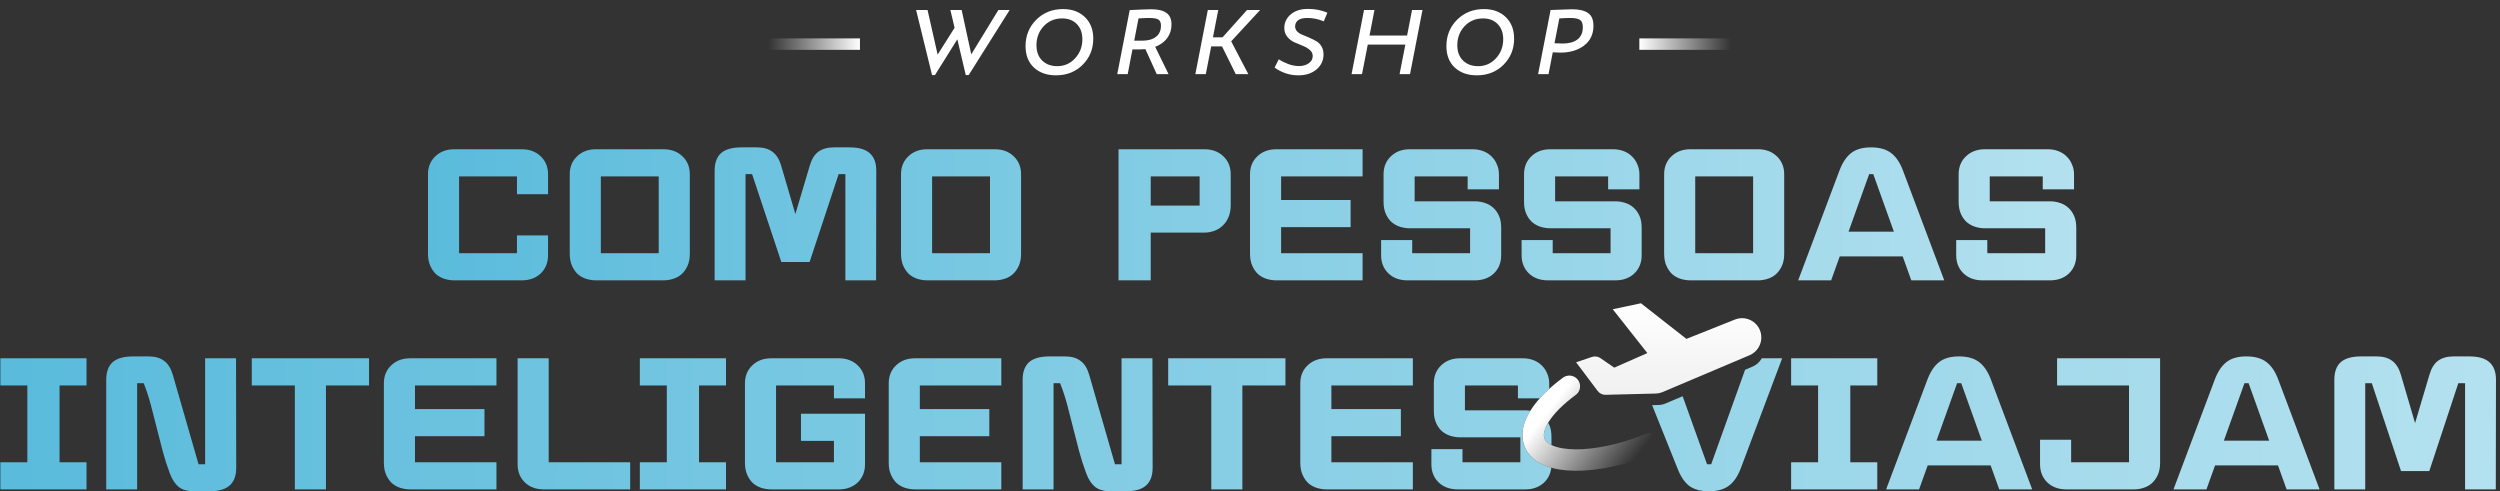
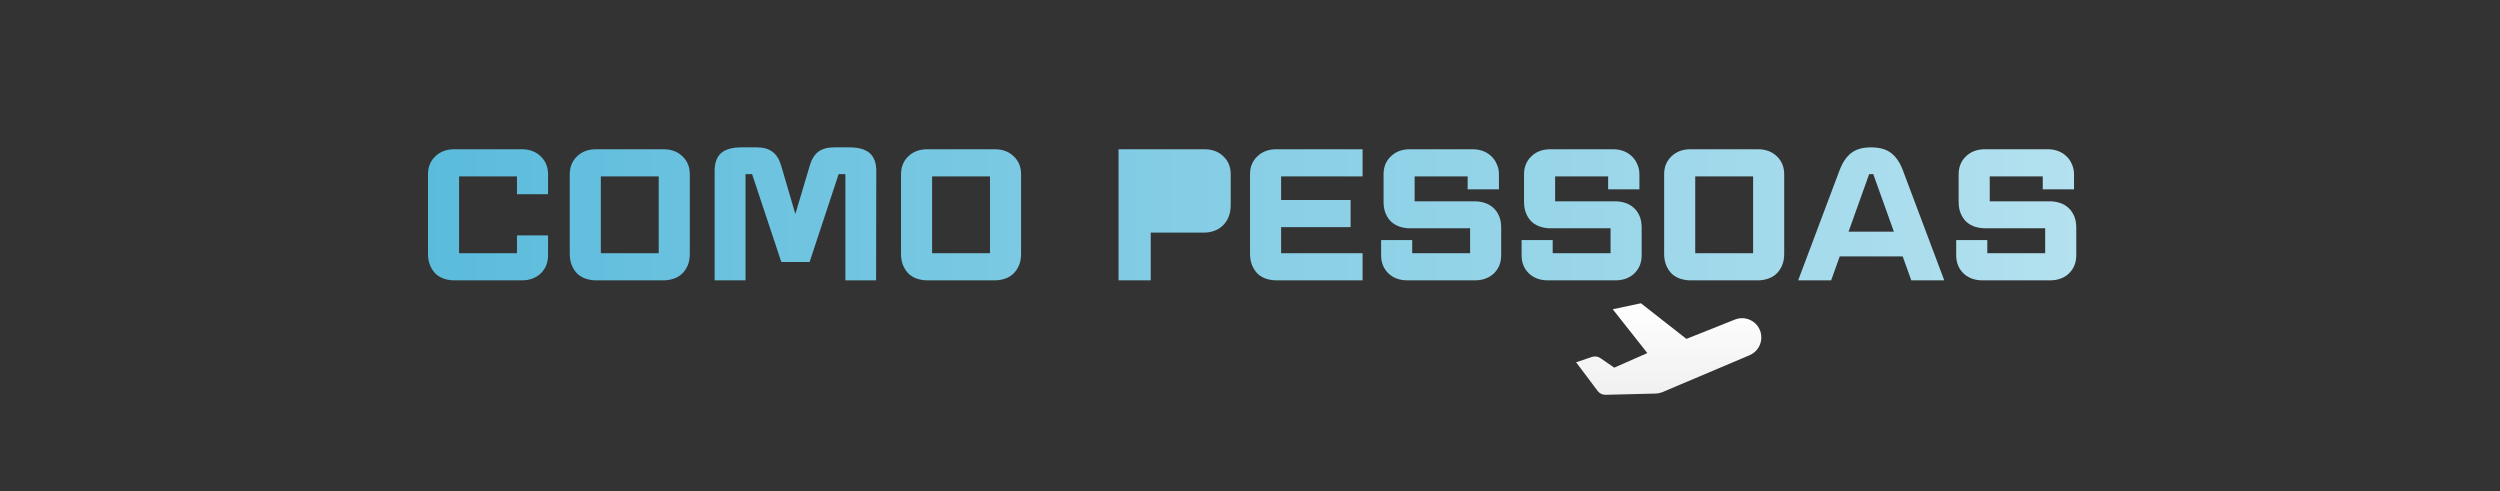
<svg xmlns="http://www.w3.org/2000/svg" width="458" height="90" viewBox="0 0 458 90" fill="none">
  <rect x="0" y="0" width="458" height="90" fill="#333333" stroke="none" />
-   <path d="M140.754 8.082H157.541" stroke="url(#paint0_linear_20_1121)" stroke-width="2.098" />
-   <path d="M182.905 1.831H184.969L177.466 13.75H176.928L175.384 7.203L171.288 13.75H170.751L167.83 1.831H169.928L171.775 10.006L174.88 5.088L174.108 1.831H176.173L177.936 9.956L182.905 1.831ZM193.455 13.8C191.787 13.8 190.439 13.325 189.409 12.373C188.391 11.411 187.881 10.101 187.881 8.445C187.881 6.543 188.53 4.937 189.829 3.627C191.138 2.318 192.778 1.663 194.747 1.663C196.415 1.663 197.752 2.156 198.759 3.14C199.778 4.114 200.287 5.429 200.287 7.085C200.287 8.977 199.638 10.572 198.34 11.87C197.053 13.157 195.424 13.8 193.455 13.8ZM193.69 12.122C194.988 12.122 196.079 11.64 196.963 10.678C197.847 9.715 198.289 8.557 198.289 7.203C198.289 6.017 197.948 5.082 197.265 4.399C196.594 3.717 195.698 3.375 194.579 3.375C193.225 3.375 192.1 3.851 191.205 4.802C190.321 5.754 189.879 6.912 189.879 8.277C189.879 9.475 190.231 10.415 190.937 11.098C191.642 11.78 192.559 12.122 193.69 12.122ZM214.618 4.483C214.618 5.435 214.355 6.268 213.829 6.985C213.303 7.69 212.57 8.221 211.63 8.579L214.081 13.582H211.915L209.834 8.999C209.532 9.033 209.218 9.05 208.894 9.05H207.467L206.594 13.582H204.68L206.963 1.848C208.978 1.747 210.298 1.697 210.925 1.697C212.167 1.697 213.091 1.921 213.695 2.368C214.31 2.805 214.618 3.51 214.618 4.483ZM207.786 7.455H209.246C210.321 7.455 211.16 7.22 211.764 6.75C212.38 6.28 212.688 5.597 212.688 4.702C212.688 4.153 212.537 3.784 212.234 3.594C211.932 3.392 211.361 3.292 210.522 3.292C210.007 3.292 209.358 3.32 208.575 3.375L207.786 7.455ZM230.857 1.831L225.552 7.572L228.692 13.582H226.392L223.874 8.496H221.893L220.902 13.582H218.989L221.272 1.831H223.185L222.212 6.834H223.974L228.456 1.831H230.857ZM239.633 1.63C240.898 1.63 242.079 1.859 243.175 2.318L242.521 3.913C241.536 3.499 240.529 3.292 239.499 3.292C238.716 3.292 238.145 3.437 237.787 3.728C237.44 4.019 237.266 4.388 237.266 4.836C237.266 5.194 237.395 5.507 237.653 5.776C237.91 6.033 238.229 6.235 238.609 6.38C239.001 6.526 239.421 6.699 239.868 6.901C240.316 7.102 240.73 7.309 241.111 7.522C241.502 7.735 241.827 8.053 242.084 8.479C242.342 8.904 242.47 9.402 242.47 9.973C242.47 11.07 242.045 11.982 241.195 12.709C240.344 13.437 239.231 13.8 237.854 13.8C237.015 13.8 236.209 13.666 235.437 13.397C234.676 13.118 234.032 12.776 233.506 12.373L234.278 10.863C234.804 11.21 235.397 11.506 236.058 11.752C236.729 11.987 237.367 12.105 237.971 12.105C238.665 12.105 239.259 11.937 239.751 11.601C240.243 11.265 240.49 10.818 240.49 10.258C240.49 9.822 240.311 9.452 239.952 9.15C239.594 8.837 239.158 8.579 238.643 8.378C238.139 8.177 237.63 7.964 237.115 7.74C236.612 7.505 236.181 7.169 235.823 6.733C235.465 6.285 235.286 5.748 235.286 5.121C235.286 4.136 235.677 3.308 236.461 2.637C237.244 1.965 238.302 1.63 239.633 1.63ZM258.685 1.831H260.599L258.315 13.582H256.402L257.459 8.177H250.577L249.519 13.582H247.605L249.888 1.831H251.802L250.896 6.515H257.778L258.685 1.831ZM270.554 13.8C268.886 13.8 267.538 13.325 266.508 12.373C265.49 11.411 264.981 10.101 264.981 8.445C264.981 6.543 265.63 4.937 266.928 3.627C268.237 2.318 269.877 1.663 271.847 1.663C273.514 1.663 274.851 2.156 275.859 3.14C276.877 4.114 277.386 5.429 277.386 7.085C277.386 8.977 276.737 10.572 275.439 11.87C274.152 13.157 272.524 13.8 270.554 13.8ZM270.789 12.122C272.087 12.122 273.178 11.64 274.062 10.678C274.947 9.715 275.389 8.557 275.389 7.203C275.389 6.017 275.047 5.082 274.365 4.399C273.693 3.717 272.798 3.375 271.679 3.375C270.325 3.375 269.2 3.851 268.304 4.802C267.42 5.754 266.978 6.912 266.978 8.277C266.978 9.475 267.331 10.415 268.036 11.098C268.741 11.78 269.659 12.122 270.789 12.122ZM287.991 1.697C289.289 1.697 290.268 1.926 290.928 2.385C291.589 2.833 291.919 3.611 291.919 4.718C291.919 6.263 291.348 7.472 290.207 8.344C289.065 9.206 287.627 9.637 285.892 9.637C285.456 9.637 284.98 9.62 284.465 9.587L283.693 13.582H281.78L283.928 2.553L284.063 1.831C286.357 1.742 287.666 1.697 287.991 1.697ZM286.312 7.975C287.431 7.975 288.321 7.729 288.981 7.237C289.641 6.733 289.972 5.983 289.972 4.987C289.972 4.316 289.798 3.868 289.451 3.644C289.104 3.409 288.506 3.292 287.655 3.292C287.14 3.292 286.48 3.32 285.674 3.375L284.784 7.925C285.4 7.958 285.909 7.975 286.312 7.975Z" fill="white" />
-   <path d="M300.329 8.082H317.116" stroke="url(#paint1_linear_20_1121)" stroke-width="2.098" />
-   <path d="M83.246 51.361C82.628 51.361 82.022 51.269 81.427 51.086C80.855 50.903 80.341 50.617 79.883 50.228C79.448 49.817 79.094 49.302 78.819 48.684C78.545 48.067 78.407 47.335 78.407 46.488V31.939C78.407 30.589 78.853 29.491 79.746 28.645C80.638 27.775 81.805 27.341 83.246 27.341H95.565C97.006 27.341 98.173 27.775 99.065 28.645C99.957 29.491 100.403 30.589 100.403 31.939V35.576H94.707V32.316H84.104V46.385H94.707V43.125H100.403V46.763C100.403 48.112 99.957 49.222 99.065 50.091C98.173 50.938 97.006 51.361 95.565 51.361H83.246ZM109.216 51.361C108.599 51.361 107.992 51.269 107.398 51.086C106.826 50.903 106.311 50.617 105.853 50.228C105.419 49.817 105.064 49.302 104.79 48.684C104.515 48.067 104.378 47.335 104.378 46.488V31.939C104.378 30.589 104.824 29.491 105.716 28.645C106.608 27.775 107.775 27.341 109.216 27.341H121.535C122.976 27.341 124.143 27.775 125.035 28.645C125.927 29.491 126.374 30.589 126.374 31.939V46.488C126.374 47.335 126.236 48.067 125.962 48.684C125.687 49.302 125.321 49.817 124.864 50.228C124.429 50.617 123.914 50.903 123.32 51.086C122.748 51.269 122.153 51.361 121.535 51.361H109.216ZM110.074 46.385H120.677V32.316H110.074V46.385ZM130.921 51.361V31.287C130.921 29.846 131.31 28.77 132.088 28.061C132.889 27.352 134.147 26.997 135.863 26.997H138.676C139.843 26.997 140.781 27.261 141.49 27.787C142.222 28.313 142.76 29.159 143.103 30.326L145.711 39.214L148.353 30.326C148.696 29.159 149.222 28.313 149.932 27.787C150.664 27.261 151.613 26.997 152.78 26.997H155.594C157.309 26.997 158.556 27.352 159.334 28.061C160.134 28.77 160.535 29.846 160.535 31.287L160.5 51.361H154.873V31.904H153.638L148.319 47.998H143.137L137.784 31.904H136.583V51.361H130.921ZM169.903 51.361C169.286 51.361 168.68 51.269 168.085 51.086C167.513 50.903 166.998 50.617 166.541 50.228C166.106 49.817 165.751 49.302 165.477 48.684C165.202 48.067 165.065 47.335 165.065 46.488V31.939C165.065 30.589 165.511 29.491 166.403 28.645C167.296 27.775 168.462 27.341 169.903 27.341H182.222C183.664 27.341 184.83 27.775 185.722 28.645C186.615 29.491 187.061 30.589 187.061 31.939V46.488C187.061 47.335 186.924 48.067 186.649 48.684C186.374 49.302 186.008 49.817 185.551 50.228C185.116 50.617 184.602 50.903 184.007 51.086C183.435 51.269 182.84 51.361 182.222 51.361H169.903ZM170.761 46.385H181.365V32.316H170.761V46.385ZM225.468 37.532C225.468 38.401 225.331 39.156 225.056 39.797C224.782 40.437 224.416 40.964 223.958 41.375C223.524 41.787 223.009 42.096 222.414 42.302C221.842 42.508 221.247 42.611 220.63 42.611H210.816V51.361H204.914V27.341H220.63C222.071 27.341 223.238 27.775 224.13 28.645C225.022 29.491 225.468 30.589 225.468 31.939V37.532ZM219.772 32.316H210.816V37.669H219.772V32.316ZM233.841 51.361C233.224 51.361 232.617 51.269 232.023 51.086C231.451 50.903 230.936 50.617 230.478 50.228C230.044 49.817 229.689 49.302 229.415 48.684C229.14 48.067 229.003 47.335 229.003 46.488V31.939C229.003 30.589 229.449 29.491 230.341 28.645C231.233 27.775 232.4 27.341 233.841 27.341H249.626V32.316H234.699V36.64H247.43V41.615H234.699V46.385H249.626V51.361H233.841ZM257.859 51.361C256.418 51.361 255.251 50.938 254.359 50.091C253.467 49.222 253.021 48.112 253.021 46.763V43.983H258.717V46.385H269.32V41.821H258.305C257.688 41.821 257.081 41.73 256.487 41.547C255.915 41.364 255.4 41.078 254.942 40.689C254.508 40.3 254.153 39.797 253.879 39.179C253.604 38.562 253.467 37.83 253.467 36.983V31.939C253.467 30.589 253.913 29.491 254.805 28.645C255.697 27.775 256.864 27.341 258.305 27.341H269.766C270.476 27.341 271.128 27.455 271.722 27.684C272.317 27.913 272.82 28.233 273.232 28.645C273.667 29.056 273.999 29.548 274.227 30.12C274.479 30.669 274.605 31.275 274.605 31.939V34.684H268.874V32.316H259.163V36.88H270.178C270.796 36.88 271.391 36.972 271.963 37.155C272.557 37.338 273.072 37.624 273.507 38.013C273.964 38.401 274.33 38.905 274.605 39.522C274.879 40.117 275.017 40.849 275.017 41.718V46.763C275.017 48.112 274.57 49.222 273.678 50.091C272.786 50.938 271.619 51.361 270.178 51.361H257.859ZM283.595 51.361C282.154 51.361 280.987 50.938 280.095 50.091C279.203 49.222 278.757 48.112 278.757 46.763V43.983H284.453V46.385H295.056V41.821H284.041C283.424 41.821 282.817 41.73 282.223 41.547C281.651 41.364 281.136 41.078 280.678 40.689C280.244 40.3 279.889 39.797 279.615 39.179C279.34 38.562 279.203 37.83 279.203 36.983V31.939C279.203 30.589 279.649 29.491 280.541 28.645C281.433 27.775 282.6 27.341 284.041 27.341H295.502C296.211 27.341 296.863 27.455 297.458 27.684C298.053 27.913 298.556 28.233 298.968 28.645C299.403 29.056 299.734 29.548 299.963 30.12C300.215 30.669 300.341 31.275 300.341 31.939V34.684H294.61V32.316H284.899V36.88H295.914C296.532 36.88 297.127 36.972 297.698 37.155C298.293 37.338 298.808 37.624 299.243 38.013C299.7 38.401 300.066 38.905 300.341 39.522C300.615 40.117 300.752 40.849 300.752 41.718V46.763C300.752 48.112 300.306 49.222 299.414 50.091C298.522 50.938 297.355 51.361 295.914 51.361H283.595ZM309.709 51.361C309.091 51.361 308.485 51.269 307.89 51.086C307.318 50.903 306.803 50.617 306.346 50.228C305.911 49.817 305.556 49.302 305.282 48.684C305.007 48.067 304.87 47.335 304.87 46.488V31.939C304.87 30.589 305.316 29.491 306.208 28.645C307.101 27.775 308.267 27.341 309.709 27.341H322.027C323.469 27.341 324.635 27.775 325.528 28.645C326.42 29.491 326.866 30.589 326.866 31.939V46.488C326.866 47.335 326.729 48.067 326.454 48.684C326.18 49.302 325.813 49.817 325.356 50.228C324.921 50.617 324.407 50.903 323.812 51.086C323.24 51.269 322.645 51.361 322.027 51.361H309.709ZM310.566 46.385H321.17V32.316H310.566V46.385ZM335.463 51.361H329.423L336.973 31.287C337.522 29.823 338.231 28.747 339.1 28.061C339.992 27.352 341.216 26.997 342.772 26.997C344.327 26.997 345.551 27.341 346.443 28.027C347.358 28.713 348.09 29.8 348.639 31.287L356.189 51.361H350.149L348.571 46.969H337.041L335.463 51.361ZM338.654 42.439H346.958L343.183 31.904H342.429L338.654 42.439ZM363.216 51.361C361.774 51.361 360.608 50.938 359.716 50.091C358.823 49.222 358.377 48.112 358.377 46.763V43.983H364.074V46.385H374.677V41.821H363.662C363.044 41.821 362.438 41.73 361.843 41.547C361.271 41.364 360.756 41.078 360.299 40.689C359.864 40.3 359.51 39.797 359.235 39.179C358.961 38.562 358.823 37.83 358.823 36.983V31.939C358.823 30.589 359.27 29.491 360.162 28.645C361.054 27.775 362.221 27.341 363.662 27.341H375.123C375.832 27.341 376.484 27.455 377.079 27.684C377.674 27.913 378.177 28.233 378.589 28.645C379.023 29.056 379.355 29.548 379.584 30.12C379.835 30.669 379.961 31.275 379.961 31.939V34.684H374.231V32.316H364.52V36.88H375.535C376.152 36.88 376.747 36.972 377.319 37.155C377.914 37.338 378.428 37.624 378.863 38.013C379.321 38.401 379.687 38.905 379.961 39.522C380.236 40.117 380.373 40.849 380.373 41.718V46.763C380.373 48.112 379.927 49.222 379.035 50.091C378.143 50.938 376.976 51.361 375.535 51.361H363.216Z" fill="url(#paint2_linear_20_1121)" />
+   <path d="M83.246 51.361C82.628 51.361 82.022 51.269 81.427 51.086C80.855 50.903 80.341 50.617 79.883 50.228C79.448 49.817 79.094 49.302 78.819 48.684C78.545 48.067 78.407 47.335 78.407 46.488V31.939C78.407 30.589 78.853 29.491 79.746 28.645C80.638 27.775 81.805 27.341 83.246 27.341H95.565C97.006 27.341 98.173 27.775 99.065 28.645C99.957 29.491 100.403 30.589 100.403 31.939V35.576H94.707V32.316H84.104V46.385H94.707V43.125H100.403V46.763C100.403 48.112 99.957 49.222 99.065 50.091C98.173 50.938 97.006 51.361 95.565 51.361H83.246ZM109.216 51.361C108.599 51.361 107.992 51.269 107.398 51.086C106.826 50.903 106.311 50.617 105.853 50.228C105.419 49.817 105.064 49.302 104.79 48.684C104.515 48.067 104.378 47.335 104.378 46.488V31.939C104.378 30.589 104.824 29.491 105.716 28.645C106.608 27.775 107.775 27.341 109.216 27.341H121.535C122.976 27.341 124.143 27.775 125.035 28.645C125.927 29.491 126.374 30.589 126.374 31.939V46.488C126.374 47.335 126.236 48.067 125.962 48.684C125.687 49.302 125.321 49.817 124.864 50.228C124.429 50.617 123.914 50.903 123.32 51.086C122.748 51.269 122.153 51.361 121.535 51.361H109.216ZM110.074 46.385H120.677V32.316H110.074V46.385ZM130.921 51.361V31.287C130.921 29.846 131.31 28.77 132.088 28.061C132.889 27.352 134.147 26.997 135.863 26.997H138.676C139.843 26.997 140.781 27.261 141.49 27.787C142.222 28.313 142.76 29.159 143.103 30.326L145.711 39.214L148.353 30.326C148.696 29.159 149.222 28.313 149.932 27.787C150.664 27.261 151.613 26.997 152.78 26.997H155.594C157.309 26.997 158.556 27.352 159.334 28.061C160.134 28.77 160.535 29.846 160.535 31.287L160.5 51.361H154.873V31.904H153.638L148.319 47.998H143.137L137.784 31.904H136.583V51.361H130.921ZM169.903 51.361C169.286 51.361 168.68 51.269 168.085 51.086C167.513 50.903 166.998 50.617 166.541 50.228C166.106 49.817 165.751 49.302 165.477 48.684C165.202 48.067 165.065 47.335 165.065 46.488V31.939C165.065 30.589 165.511 29.491 166.403 28.645C167.296 27.775 168.462 27.341 169.903 27.341H182.222C183.664 27.341 184.83 27.775 185.722 28.645C186.615 29.491 187.061 30.589 187.061 31.939V46.488C187.061 47.335 186.924 48.067 186.649 48.684C186.374 49.302 186.008 49.817 185.551 50.228C185.116 50.617 184.602 50.903 184.007 51.086C183.435 51.269 182.84 51.361 182.222 51.361H169.903ZM170.761 46.385H181.365V32.316H170.761V46.385ZM225.468 37.532C225.468 38.401 225.331 39.156 225.056 39.797C224.782 40.437 224.416 40.964 223.958 41.375C223.524 41.787 223.009 42.096 222.414 42.302C221.842 42.508 221.247 42.611 220.63 42.611H210.816V51.361H204.914V27.341H220.63C222.071 27.341 223.238 27.775 224.13 28.645C225.022 29.491 225.468 30.589 225.468 31.939V37.532ZM219.772 32.316H210.816H219.772V32.316ZM233.841 51.361C233.224 51.361 232.617 51.269 232.023 51.086C231.451 50.903 230.936 50.617 230.478 50.228C230.044 49.817 229.689 49.302 229.415 48.684C229.14 48.067 229.003 47.335 229.003 46.488V31.939C229.003 30.589 229.449 29.491 230.341 28.645C231.233 27.775 232.4 27.341 233.841 27.341H249.626V32.316H234.699V36.64H247.43V41.615H234.699V46.385H249.626V51.361H233.841ZM257.859 51.361C256.418 51.361 255.251 50.938 254.359 50.091C253.467 49.222 253.021 48.112 253.021 46.763V43.983H258.717V46.385H269.32V41.821H258.305C257.688 41.821 257.081 41.73 256.487 41.547C255.915 41.364 255.4 41.078 254.942 40.689C254.508 40.3 254.153 39.797 253.879 39.179C253.604 38.562 253.467 37.83 253.467 36.983V31.939C253.467 30.589 253.913 29.491 254.805 28.645C255.697 27.775 256.864 27.341 258.305 27.341H269.766C270.476 27.341 271.128 27.455 271.722 27.684C272.317 27.913 272.82 28.233 273.232 28.645C273.667 29.056 273.999 29.548 274.227 30.12C274.479 30.669 274.605 31.275 274.605 31.939V34.684H268.874V32.316H259.163V36.88H270.178C270.796 36.88 271.391 36.972 271.963 37.155C272.557 37.338 273.072 37.624 273.507 38.013C273.964 38.401 274.33 38.905 274.605 39.522C274.879 40.117 275.017 40.849 275.017 41.718V46.763C275.017 48.112 274.57 49.222 273.678 50.091C272.786 50.938 271.619 51.361 270.178 51.361H257.859ZM283.595 51.361C282.154 51.361 280.987 50.938 280.095 50.091C279.203 49.222 278.757 48.112 278.757 46.763V43.983H284.453V46.385H295.056V41.821H284.041C283.424 41.821 282.817 41.73 282.223 41.547C281.651 41.364 281.136 41.078 280.678 40.689C280.244 40.3 279.889 39.797 279.615 39.179C279.34 38.562 279.203 37.83 279.203 36.983V31.939C279.203 30.589 279.649 29.491 280.541 28.645C281.433 27.775 282.6 27.341 284.041 27.341H295.502C296.211 27.341 296.863 27.455 297.458 27.684C298.053 27.913 298.556 28.233 298.968 28.645C299.403 29.056 299.734 29.548 299.963 30.12C300.215 30.669 300.341 31.275 300.341 31.939V34.684H294.61V32.316H284.899V36.88H295.914C296.532 36.88 297.127 36.972 297.698 37.155C298.293 37.338 298.808 37.624 299.243 38.013C299.7 38.401 300.066 38.905 300.341 39.522C300.615 40.117 300.752 40.849 300.752 41.718V46.763C300.752 48.112 300.306 49.222 299.414 50.091C298.522 50.938 297.355 51.361 295.914 51.361H283.595ZM309.709 51.361C309.091 51.361 308.485 51.269 307.89 51.086C307.318 50.903 306.803 50.617 306.346 50.228C305.911 49.817 305.556 49.302 305.282 48.684C305.007 48.067 304.87 47.335 304.87 46.488V31.939C304.87 30.589 305.316 29.491 306.208 28.645C307.101 27.775 308.267 27.341 309.709 27.341H322.027C323.469 27.341 324.635 27.775 325.528 28.645C326.42 29.491 326.866 30.589 326.866 31.939V46.488C326.866 47.335 326.729 48.067 326.454 48.684C326.18 49.302 325.813 49.817 325.356 50.228C324.921 50.617 324.407 50.903 323.812 51.086C323.24 51.269 322.645 51.361 322.027 51.361H309.709ZM310.566 46.385H321.17V32.316H310.566V46.385ZM335.463 51.361H329.423L336.973 31.287C337.522 29.823 338.231 28.747 339.1 28.061C339.992 27.352 341.216 26.997 342.772 26.997C344.327 26.997 345.551 27.341 346.443 28.027C347.358 28.713 348.09 29.8 348.639 31.287L356.189 51.361H350.149L348.571 46.969H337.041L335.463 51.361ZM338.654 42.439H346.958L343.183 31.904H342.429L338.654 42.439ZM363.216 51.361C361.774 51.361 360.608 50.938 359.716 50.091C358.823 49.222 358.377 48.112 358.377 46.763V43.983H364.074V46.385H374.677V41.821H363.662C363.044 41.821 362.438 41.73 361.843 41.547C361.271 41.364 360.756 41.078 360.299 40.689C359.864 40.3 359.51 39.797 359.235 39.179C358.961 38.562 358.823 37.83 358.823 36.983V31.939C358.823 30.589 359.27 29.491 360.162 28.645C361.054 27.775 362.221 27.341 363.662 27.341H375.123C375.832 27.341 376.484 27.455 377.079 27.684C377.674 27.913 378.177 28.233 378.589 28.645C379.023 29.056 379.355 29.548 379.584 30.12C379.835 30.669 379.961 31.275 379.961 31.939V34.684H374.231V32.316H364.52V36.88H375.535C376.152 36.88 376.747 36.972 377.319 37.155C377.914 37.338 378.428 37.624 378.863 38.013C379.321 38.401 379.687 38.905 379.961 39.522C380.236 40.117 380.373 40.849 380.373 41.718V46.763C380.373 48.112 379.927 49.222 379.035 50.091C378.143 50.938 376.976 51.361 375.535 51.361H363.216Z" fill="url(#paint2_linear_20_1121)" />
  <path fill-rule="evenodd" clip-rule="evenodd" d="M292.696 71.628L288.739 66.367L291.644 65.392C292.171 65.215 292.75 65.297 293.206 65.614L295.728 67.354L301.794 64.684L295.457 56.656L300.617 55.558L308.951 62.084L317.838 58.543C320.013 57.675 322.415 59.126 322.658 61.454C322.822 62.999 321.954 64.471 320.521 65.078L304.592 71.821C304.183 71.993 303.748 72.088 303.305 72.099L294.151 72.327C293.581 72.346 293.039 72.084 292.696 71.628Z" fill="url(#paint3_linear_20_1121)" />
-   <path fill-rule="evenodd" clip-rule="evenodd" d="M307.277 85.711L302.667 74.226L303.829 74.197C304.272 74.187 304.707 74.092 305.116 73.92L308.261 72.588L312.733 85.059H313.488L319.697 67.747L321.046 67.176C321.792 66.86 322.385 66.31 322.758 65.637H326.493L318.944 85.711C318.395 87.198 317.663 88.284 316.748 88.971C315.856 89.657 314.632 90 313.076 90C311.521 90 310.297 89.657 309.405 88.971C308.535 88.261 307.826 87.175 307.277 85.711ZM19.461 89.657V69.583C19.461 68.142 19.85 67.066 20.628 66.357C21.428 65.648 22.686 65.293 24.402 65.293H27.216C28.383 65.293 29.32 65.556 30.03 66.083C30.762 66.609 31.299 67.455 31.642 68.622L36.378 85.059H37.579V65.637H43.241L43.275 85.711C43.275 87.152 42.875 88.227 42.074 88.936C41.296 89.645 40.05 90 38.334 90H35.52C34.33 90 33.392 89.725 32.706 89.176C32.043 88.627 31.505 87.792 31.093 86.671C30.59 85.322 30.155 83.961 29.79 82.588C29.424 81.192 29.069 79.808 28.726 78.436C28.383 77.04 28.028 75.656 27.662 74.284C27.296 72.888 26.85 71.527 26.324 70.2H25.123V89.657H19.461ZM0.067 89.657V84.681H5.008V70.612H0.067V65.637H15.852V70.612H10.91V84.681H15.852V89.657H0.067ZM46.126 65.637V70.612H54.018V89.657H59.715V70.612H67.607V65.637H46.126ZM75.165 89.657C74.547 89.657 73.941 89.565 73.346 89.382C72.774 89.199 72.259 88.913 71.802 88.524C71.367 88.113 71.013 87.598 70.738 86.98C70.463 86.363 70.326 85.631 70.326 84.784V70.235C70.326 68.885 70.772 67.787 71.665 66.941C72.557 66.071 73.723 65.637 75.165 65.637H90.949V70.612H76.022V74.936H88.753V79.912H76.022V84.681H90.949V89.657H75.165ZM96.163 88.387C97.055 89.234 98.222 89.657 99.663 89.657H115.448V84.681H100.521V65.637H94.825V85.059C94.825 86.408 95.271 87.518 96.163 88.387ZM117.219 89.657V84.681H122.16V70.612H117.219V65.637H133.004V70.612H128.062V84.681H133.004V89.657H117.219ZM139.495 89.382C140.09 89.565 140.696 89.657 141.314 89.657H153.633C155.074 89.657 156.241 89.234 157.133 88.387C158.025 87.518 158.471 86.408 158.471 85.059V75.794H146.736V80.769H152.775V84.681H142.172V70.612H152.775V72.98H158.471V70.235C158.471 68.885 158.025 67.787 157.133 66.941C156.241 66.071 155.074 65.637 153.633 65.637H141.314C139.873 65.637 138.706 66.071 137.814 66.941C136.922 67.787 136.476 68.885 136.476 70.235V84.784C136.476 85.631 136.613 86.363 136.887 86.98C137.162 87.598 137.516 88.113 137.951 88.524C138.409 88.913 138.923 89.199 139.495 89.382ZM167.653 89.657C167.035 89.657 166.429 89.565 165.834 89.382C165.262 89.199 164.748 88.913 164.29 88.524C163.856 88.113 163.501 87.598 163.226 86.98C162.952 86.363 162.815 85.631 162.815 84.784V70.235C162.815 68.885 163.261 67.787 164.153 66.941C165.045 66.071 166.212 65.637 167.653 65.637H183.438V70.612H168.511V74.936H181.242V79.912H168.511V84.681H183.438V89.657H167.653ZM187.347 69.583V89.657H193.009V70.2H194.21C194.737 71.527 195.183 72.888 195.549 74.284C195.915 75.656 196.269 77.04 196.612 78.436C196.956 79.808 197.31 81.192 197.676 82.588C198.042 83.961 198.477 85.322 198.98 86.671C199.392 87.792 199.929 88.627 200.593 89.176C201.279 89.725 202.217 90 203.407 90H206.22C207.936 90 209.183 89.645 209.961 88.936C210.761 88.227 211.162 87.152 211.162 85.711L211.127 65.637H205.466V85.059H204.265L199.529 68.622C199.186 67.455 198.648 66.609 197.916 66.083C197.207 65.556 196.269 65.293 195.103 65.293H192.289C190.573 65.293 189.315 65.648 188.514 66.357C187.736 67.066 187.347 68.142 187.347 69.583ZM214.013 70.612V65.637H235.493V70.612H227.601V89.657H221.905V70.612H214.013ZM241.233 89.382C241.827 89.565 242.434 89.657 243.051 89.657H258.836V84.681H243.909V79.912H256.64V74.936H243.909V70.612H258.836V65.637H243.051C241.61 65.637 240.443 66.071 239.551 66.941C238.659 67.787 238.213 68.885 238.213 70.235V84.784C238.213 85.631 238.35 86.363 238.625 86.98C238.899 87.598 239.254 88.113 239.688 88.524C240.146 88.913 240.661 89.199 241.233 89.382ZM267.069 89.657C265.628 89.657 264.461 89.234 263.569 88.387C262.677 87.518 262.231 86.408 262.231 85.059V82.279H267.927V84.681H278.53V80.117H267.515C266.898 80.117 266.292 80.026 265.697 79.843C265.125 79.66 264.61 79.374 264.153 78.985C263.718 78.596 263.363 78.093 263.089 77.475C262.814 76.858 262.677 76.125 262.677 75.279V70.235C262.677 68.885 263.123 67.787 264.015 66.941C264.908 66.071 266.074 65.637 267.515 65.637H278.976C279.686 65.637 280.338 65.751 280.932 65.98C281.527 66.209 282.03 66.529 282.442 66.941C282.877 67.352 283.209 67.844 283.437 68.416C283.689 68.965 283.815 69.571 283.815 70.235V71.242C283.186 71.813 282.606 72.394 282.081 72.98H278.084V70.612H268.373V75.176H279.388C279.717 75.176 280.039 75.202 280.354 75.254C279.104 77.265 278.397 79.641 279.334 81.868C280.012 83.532 281.408 84.621 282.997 85.279C283.377 85.436 283.776 85.573 284.192 85.69C284.072 86.758 283.637 87.657 282.888 88.387C281.996 89.234 280.829 89.657 279.388 89.657H267.069ZM284.227 81.527C283.461 81.157 283.116 80.74 282.971 80.381C282.967 80.37 282.962 80.359 282.958 80.349C282.74 79.836 282.738 78.906 283.625 77.436C283.693 77.558 283.756 77.686 283.815 77.818C284.089 78.413 284.227 79.145 284.227 80.014V81.527ZM328.133 89.657V84.681H333.074V70.612H328.133V65.637H343.918V70.612H338.976V84.681H343.918V89.657H328.133ZM345.537 89.657H351.576L353.154 85.264H364.684L366.263 89.657H372.302L364.753 69.583C364.204 68.096 363.472 67.009 362.557 66.323C361.664 65.637 360.44 65.293 358.885 65.293C357.329 65.293 356.105 65.648 355.213 66.357C354.344 67.043 353.635 68.119 353.086 69.583L345.537 89.657ZM363.071 80.735H354.767L358.542 70.2H359.297L363.071 80.735ZM378.574 89.657C377.133 89.657 375.966 89.234 375.074 88.387C374.182 87.518 373.736 86.408 373.736 85.059V80.563H379.432V84.681H390.035V70.612H376.858V65.637H395.731V84.784C395.731 85.631 395.594 86.363 395.319 86.98C395.045 87.598 394.679 88.113 394.221 88.524C393.787 88.913 393.272 89.199 392.677 89.382C392.105 89.565 391.511 89.657 390.893 89.657H378.574ZM398.181 89.657H404.221L405.799 85.264H417.329L418.907 89.657H424.947L417.397 69.583C416.848 68.096 416.116 67.009 415.201 66.323C414.309 65.637 413.085 65.293 411.53 65.293C409.974 65.293 408.75 65.648 407.858 66.357C406.989 67.043 406.279 68.119 405.73 69.583L398.181 89.657ZM415.716 80.735H407.412L411.186 70.2H411.941L415.716 80.735ZM427.65 89.657V69.583C427.65 68.142 428.039 67.066 428.817 66.357C429.617 65.648 430.876 65.293 432.591 65.293H435.405C436.572 65.293 437.51 65.556 438.219 66.083C438.951 66.609 439.488 67.455 439.832 68.622L442.44 77.509L445.082 68.622C445.425 67.455 445.951 66.609 446.66 66.083C447.392 65.556 448.342 65.293 449.508 65.293H452.322C454.038 65.293 455.285 65.648 456.062 66.357C456.863 67.066 457.263 68.142 457.263 69.583L457.229 89.657H451.602V70.2H450.366L445.047 86.294H439.866L434.513 70.2H433.312V89.657H427.65Z" fill="url(#paint4_linear_20_1121)" />
-   <path d="M287.505 70.771C282.616 74.357 279.969 78.336 281.149 81.116C282.823 85.261 292.265 85.353 302.241 81.321" stroke="url(#paint5_linear_20_1121)" stroke-width="3.929" stroke-linecap="round" stroke-linejoin="round" />
  <defs>
    <linearGradient id="paint0_linear_20_1121" x1="157.541" y1="8.582" x2="140.754" y2="8.582" gradientUnits="userSpaceOnUse">
      <stop stop-color="white" />
      <stop offset="1" stop-color="white" stop-opacity="0" />
    </linearGradient>
    <linearGradient id="paint1_linear_20_1121" x1="300.329" y1="8.582" x2="317.116" y2="8.582" gradientUnits="userSpaceOnUse">
      <stop stop-color="white" />
      <stop offset="1" stop-color="white" stop-opacity="0" />
    </linearGradient>
    <linearGradient id="paint2_linear_20_1121" x1="75.753" y1="37.361" x2="382.753" y2="37.361" gradientUnits="userSpaceOnUse">
      <stop stop-color="#5ABBDC" />
      <stop offset="0.49" stop-color="#87CEE5" />
      <stop offset="1" stop-color="#B4E1EF" />
    </linearGradient>
    <linearGradient id="paint3_linear_20_1121" x1="305.708" y1="55.558" x2="305.708" y2="72.328" gradientUnits="userSpaceOnUse">
      <stop stop-color="white" />
      <stop offset="1" stop-color="#F0F0F0" />
    </linearGradient>
    <linearGradient id="paint4_linear_20_1121" x1="0.067" y1="77.647" x2="457.263" y2="77.647" gradientUnits="userSpaceOnUse">
      <stop stop-color="#5ABBDC" />
      <stop offset="0.49" stop-color="#87CEE5" />
      <stop offset="1" stop-color="#B4E1EF" />
    </linearGradient>
    <linearGradient id="paint5_linear_20_1121" x1="287.165" y1="70.771" x2="301.329" y2="81.788" gradientUnits="userSpaceOnUse">
      <stop stop-color="white" />
      <stop offset="1" stop-color="white" stop-opacity="0" />
    </linearGradient>
  </defs>
</svg>